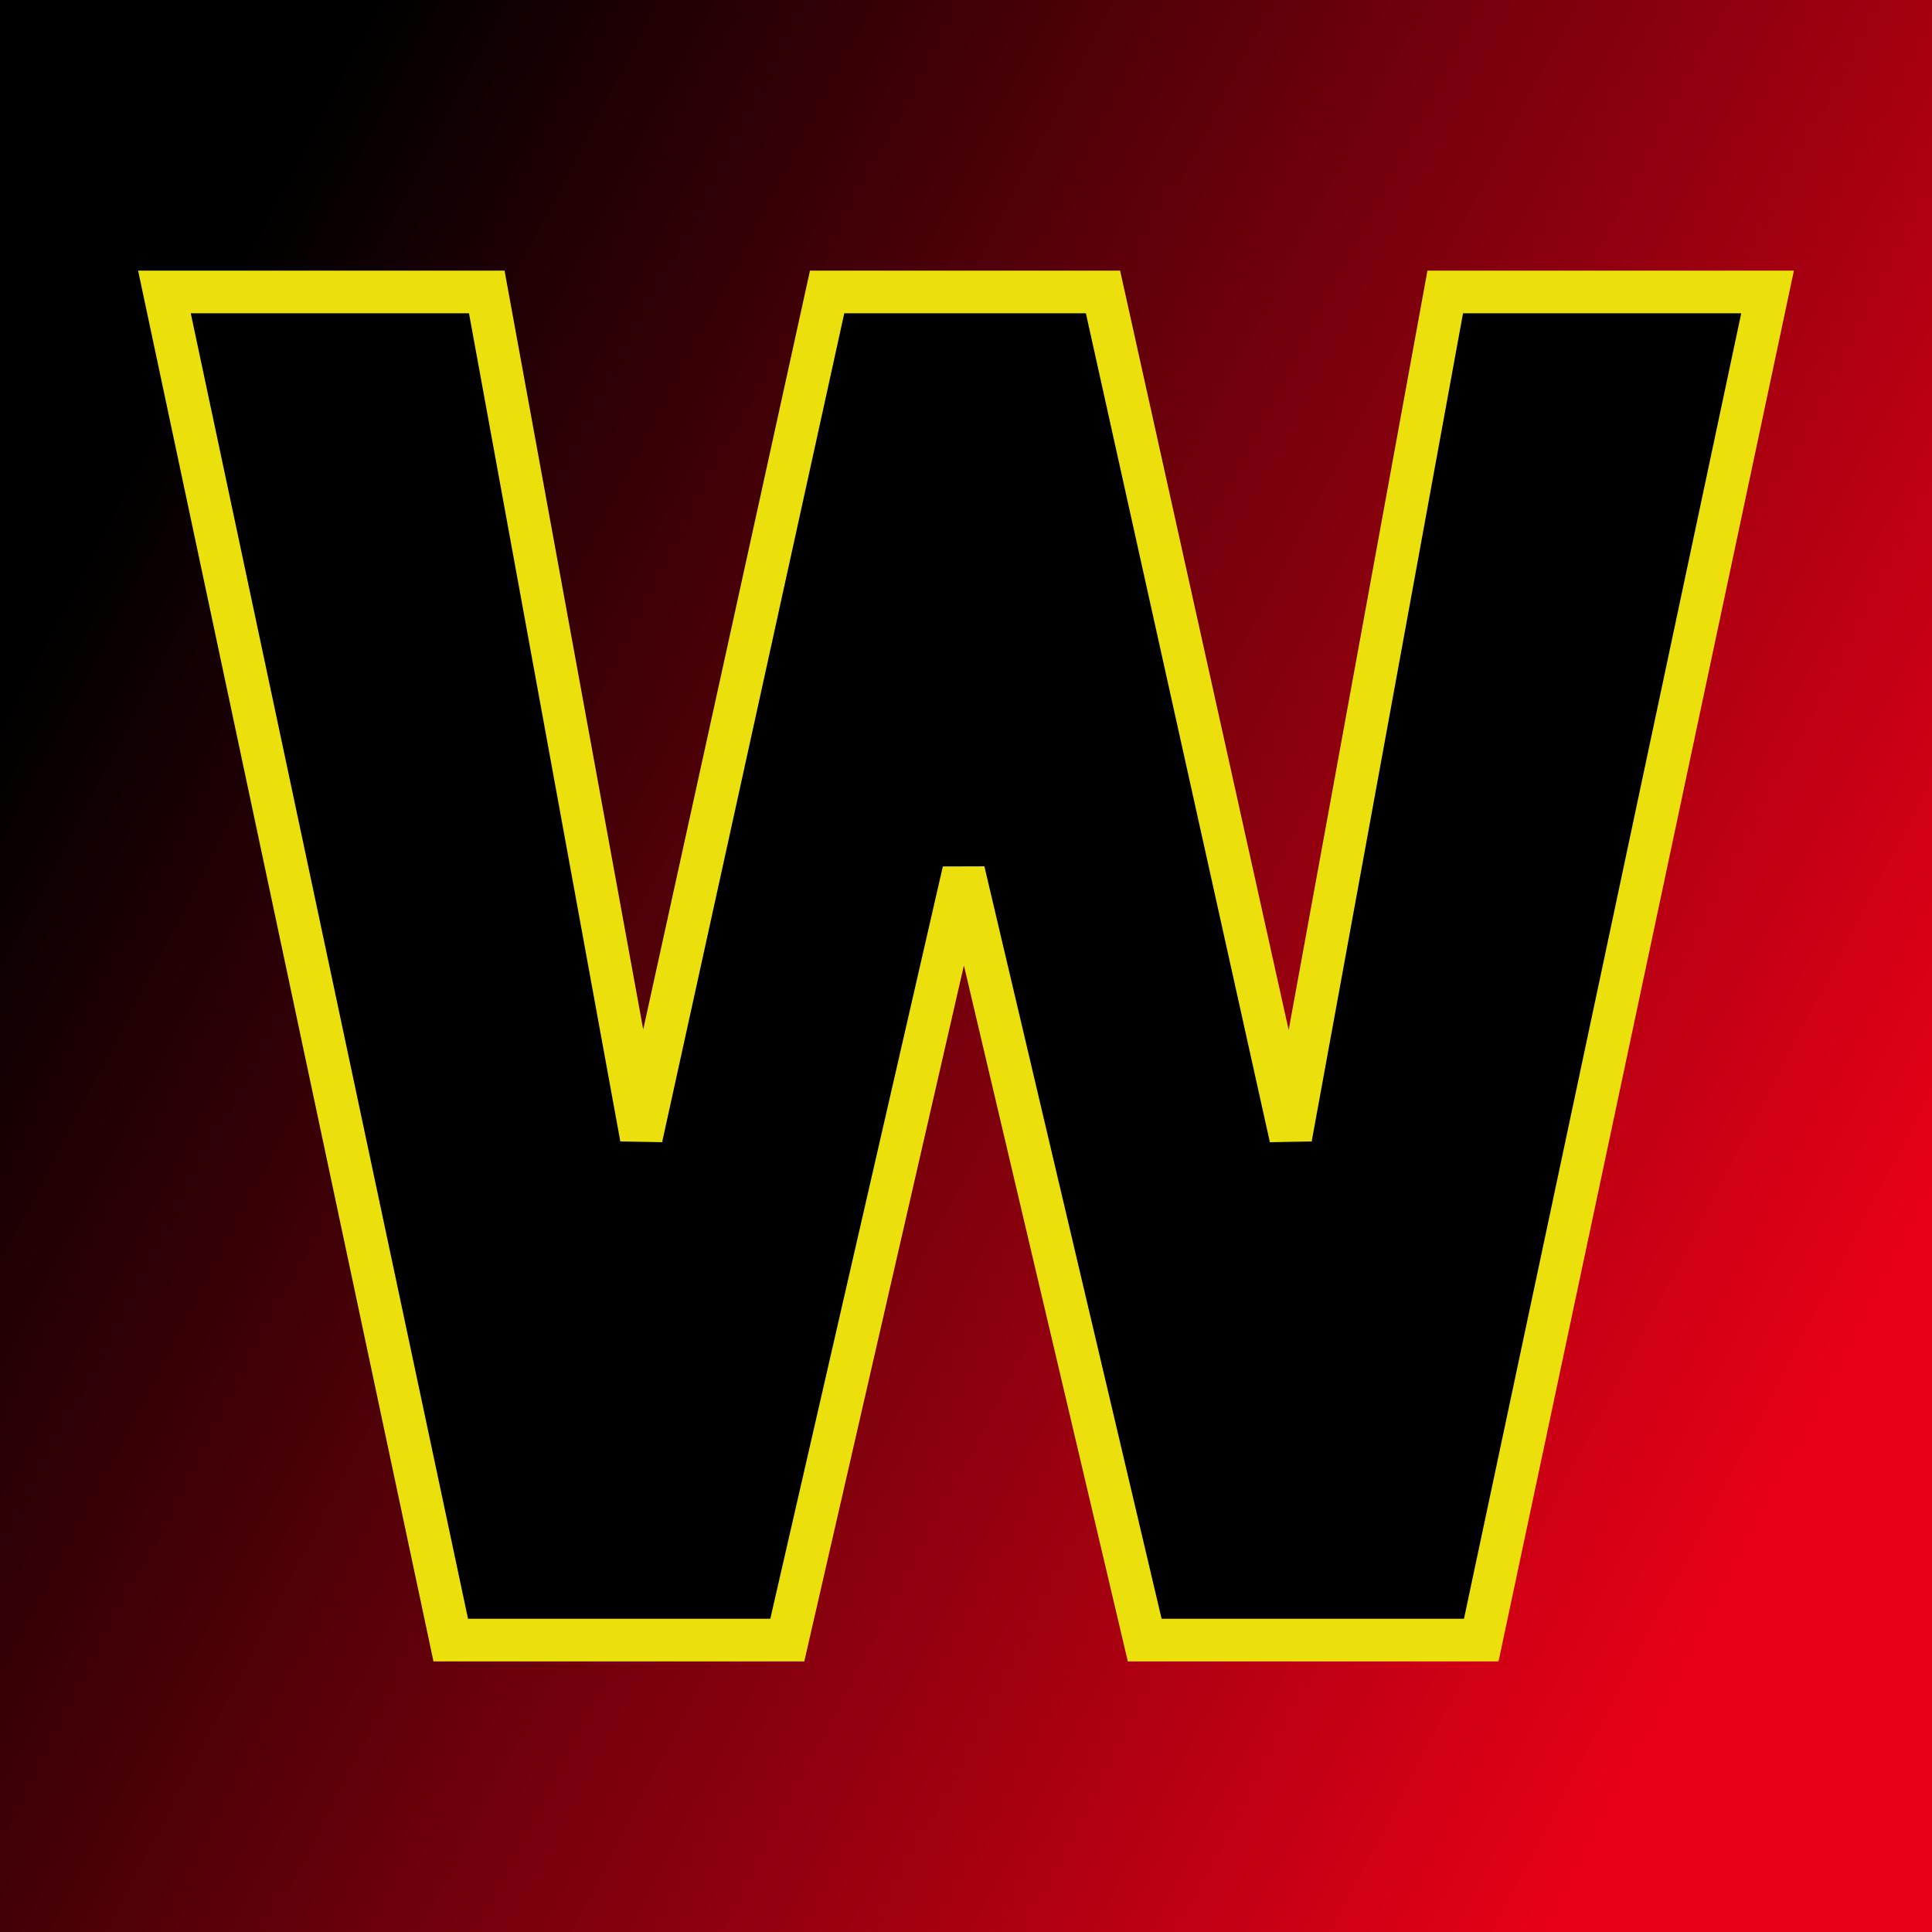
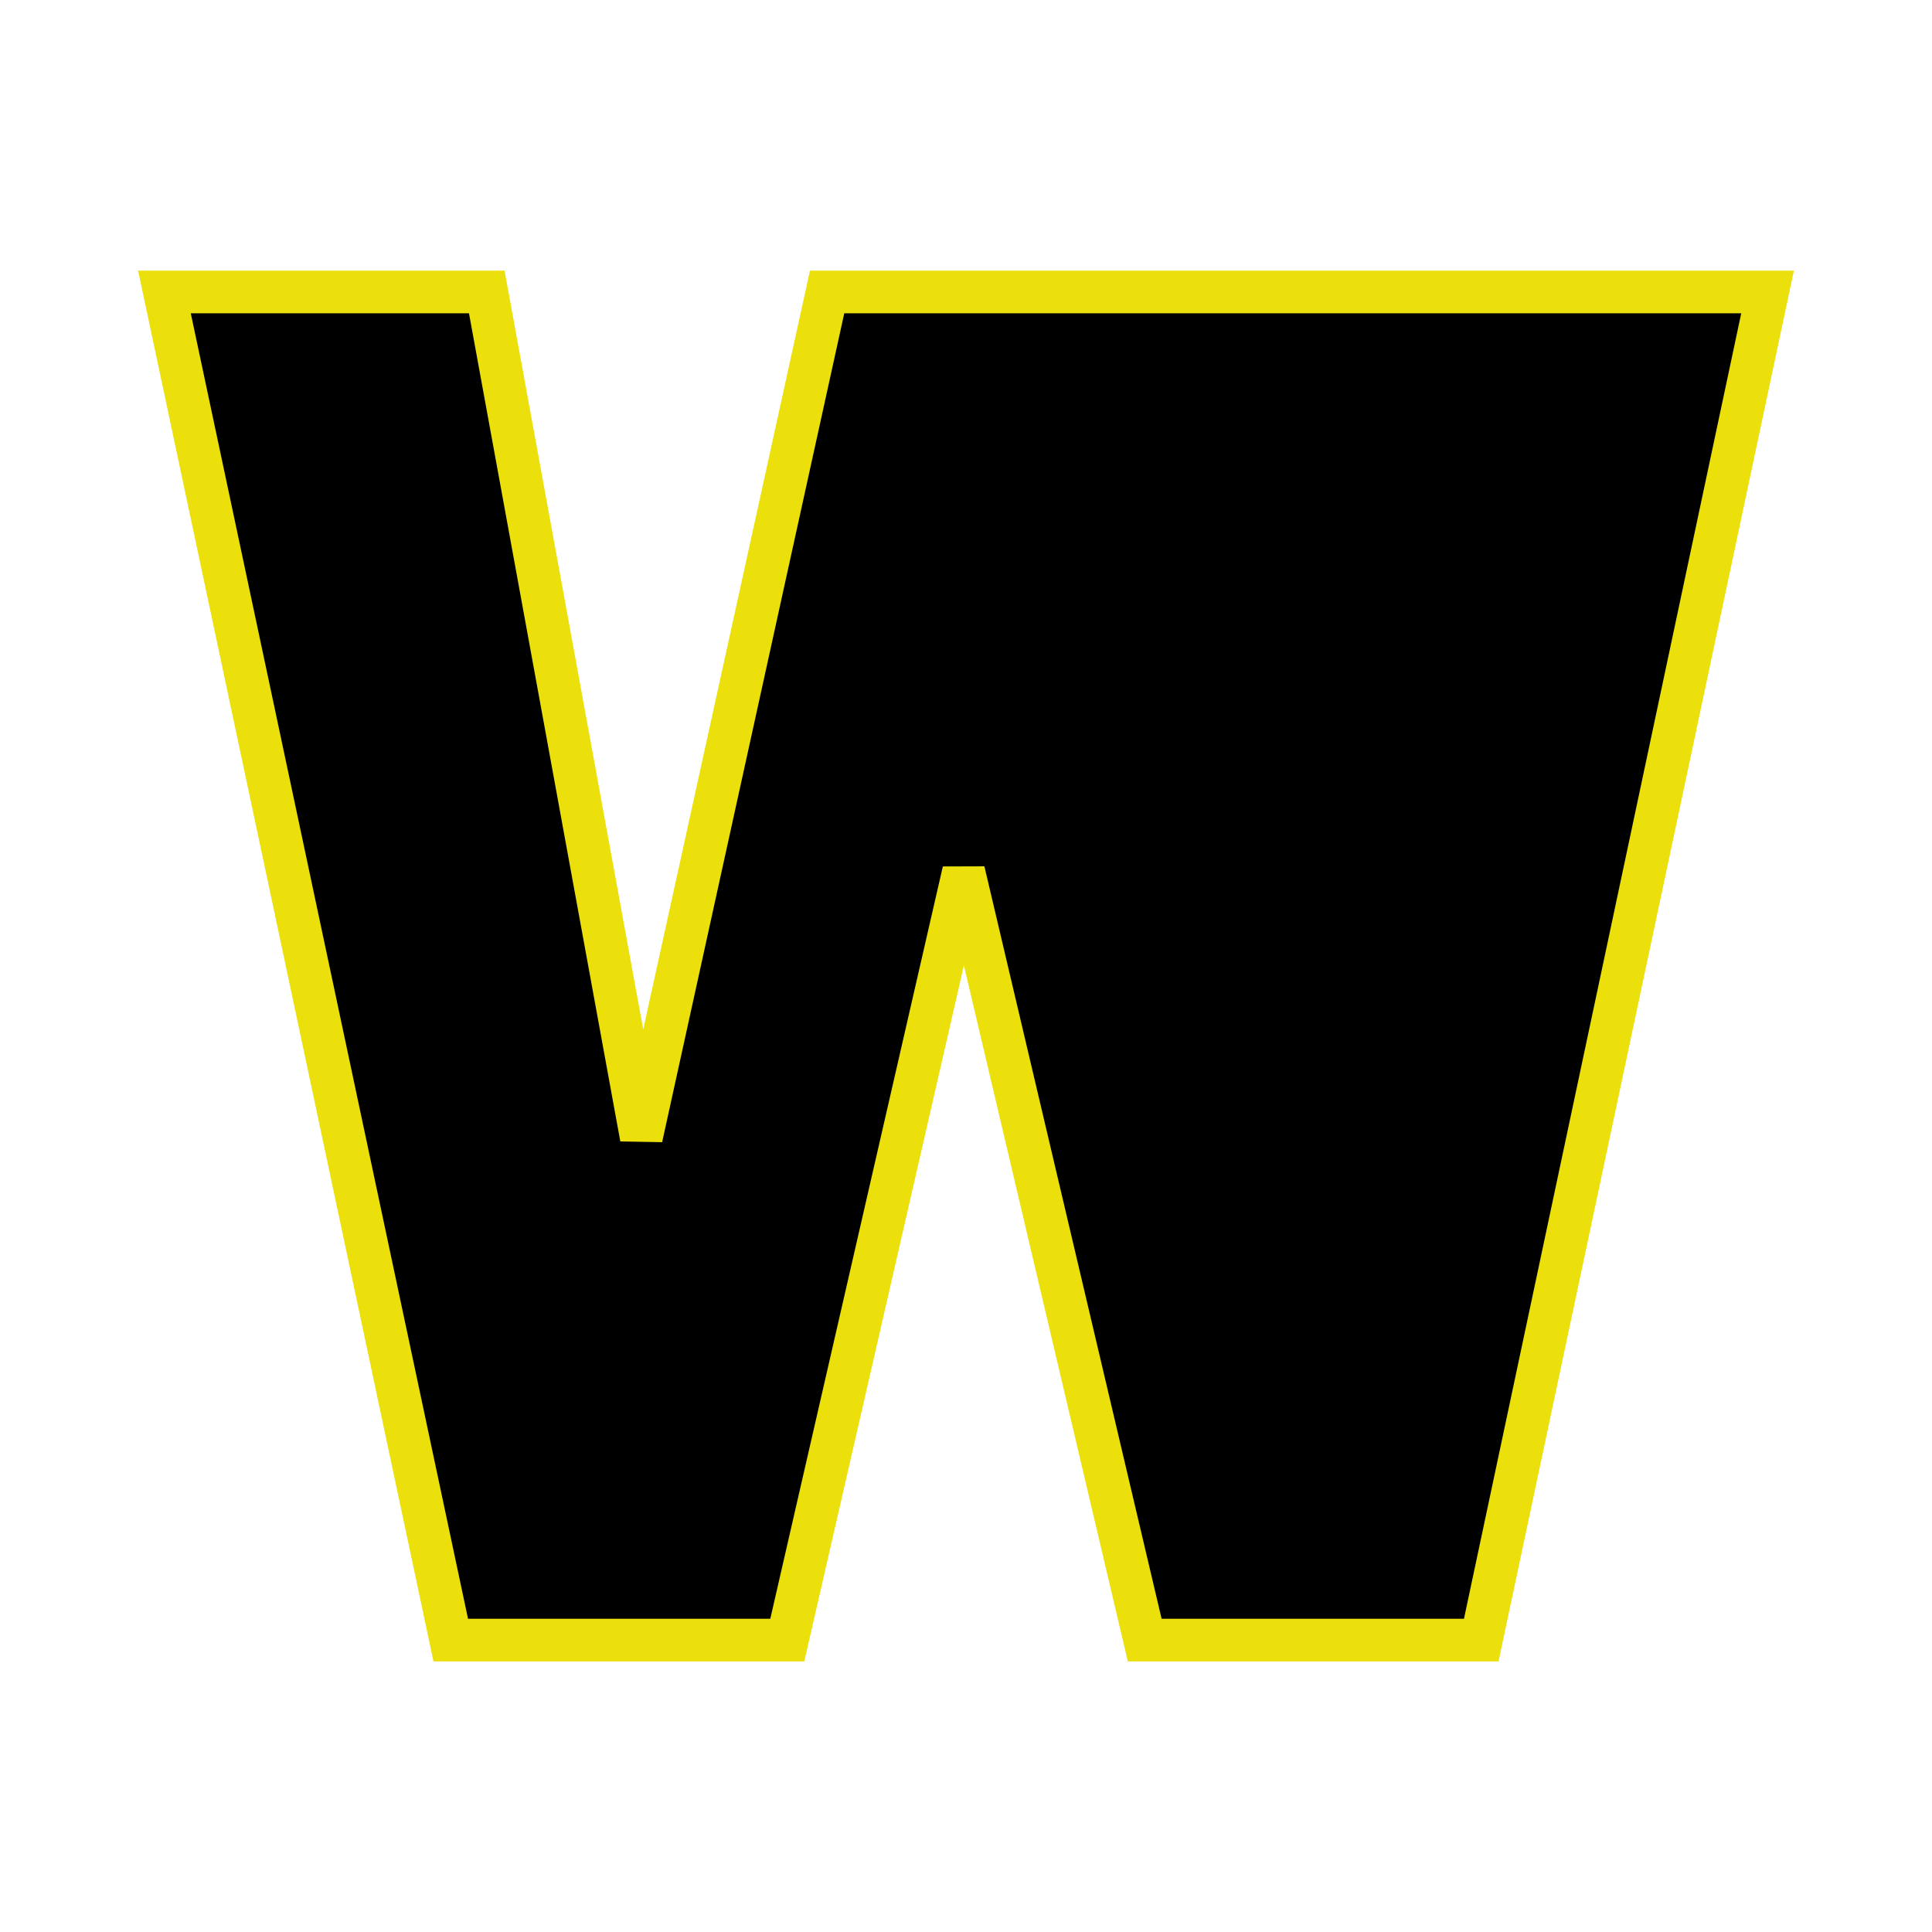
<svg xmlns="http://www.w3.org/2000/svg" viewBox="0 0 200 200" version="1.1">
-   <rect fill="url('#gradient')" height="200" width="200" />
  <defs>
    <linearGradient gradientTransform="rotate(27 0.5 0.5)" id="gradient">
      <stop stop-color="#000000" offset="0%" />
      <stop stop-color="#e80017" offset="100%" />
    </linearGradient>
  </defs>
  <g>
    <g stroke-width="0.45" stroke="#ebdf0c" transform="matrix(9.814,0,0,9.814,14.962,169.779)" fill="#000000">
-       <path d="M10.11-14.22L12.09-5.30L13.72-14.22L17.12-14.22L14.10 0L10.55 0L8.64-8.11L6.78 0L3.23 0L0.21-14.22L3.61-14.22L5.24-5.30L7.20-14.22L10.11-14.22Z" />
+       <path d="M10.11-14.22L13.72-14.22L17.12-14.22L14.10 0L10.55 0L8.64-8.11L6.78 0L3.23 0L0.21-14.22L3.61-14.22L5.24-5.30L7.20-14.22L10.11-14.22Z" />
    </g>
  </g>
</svg>